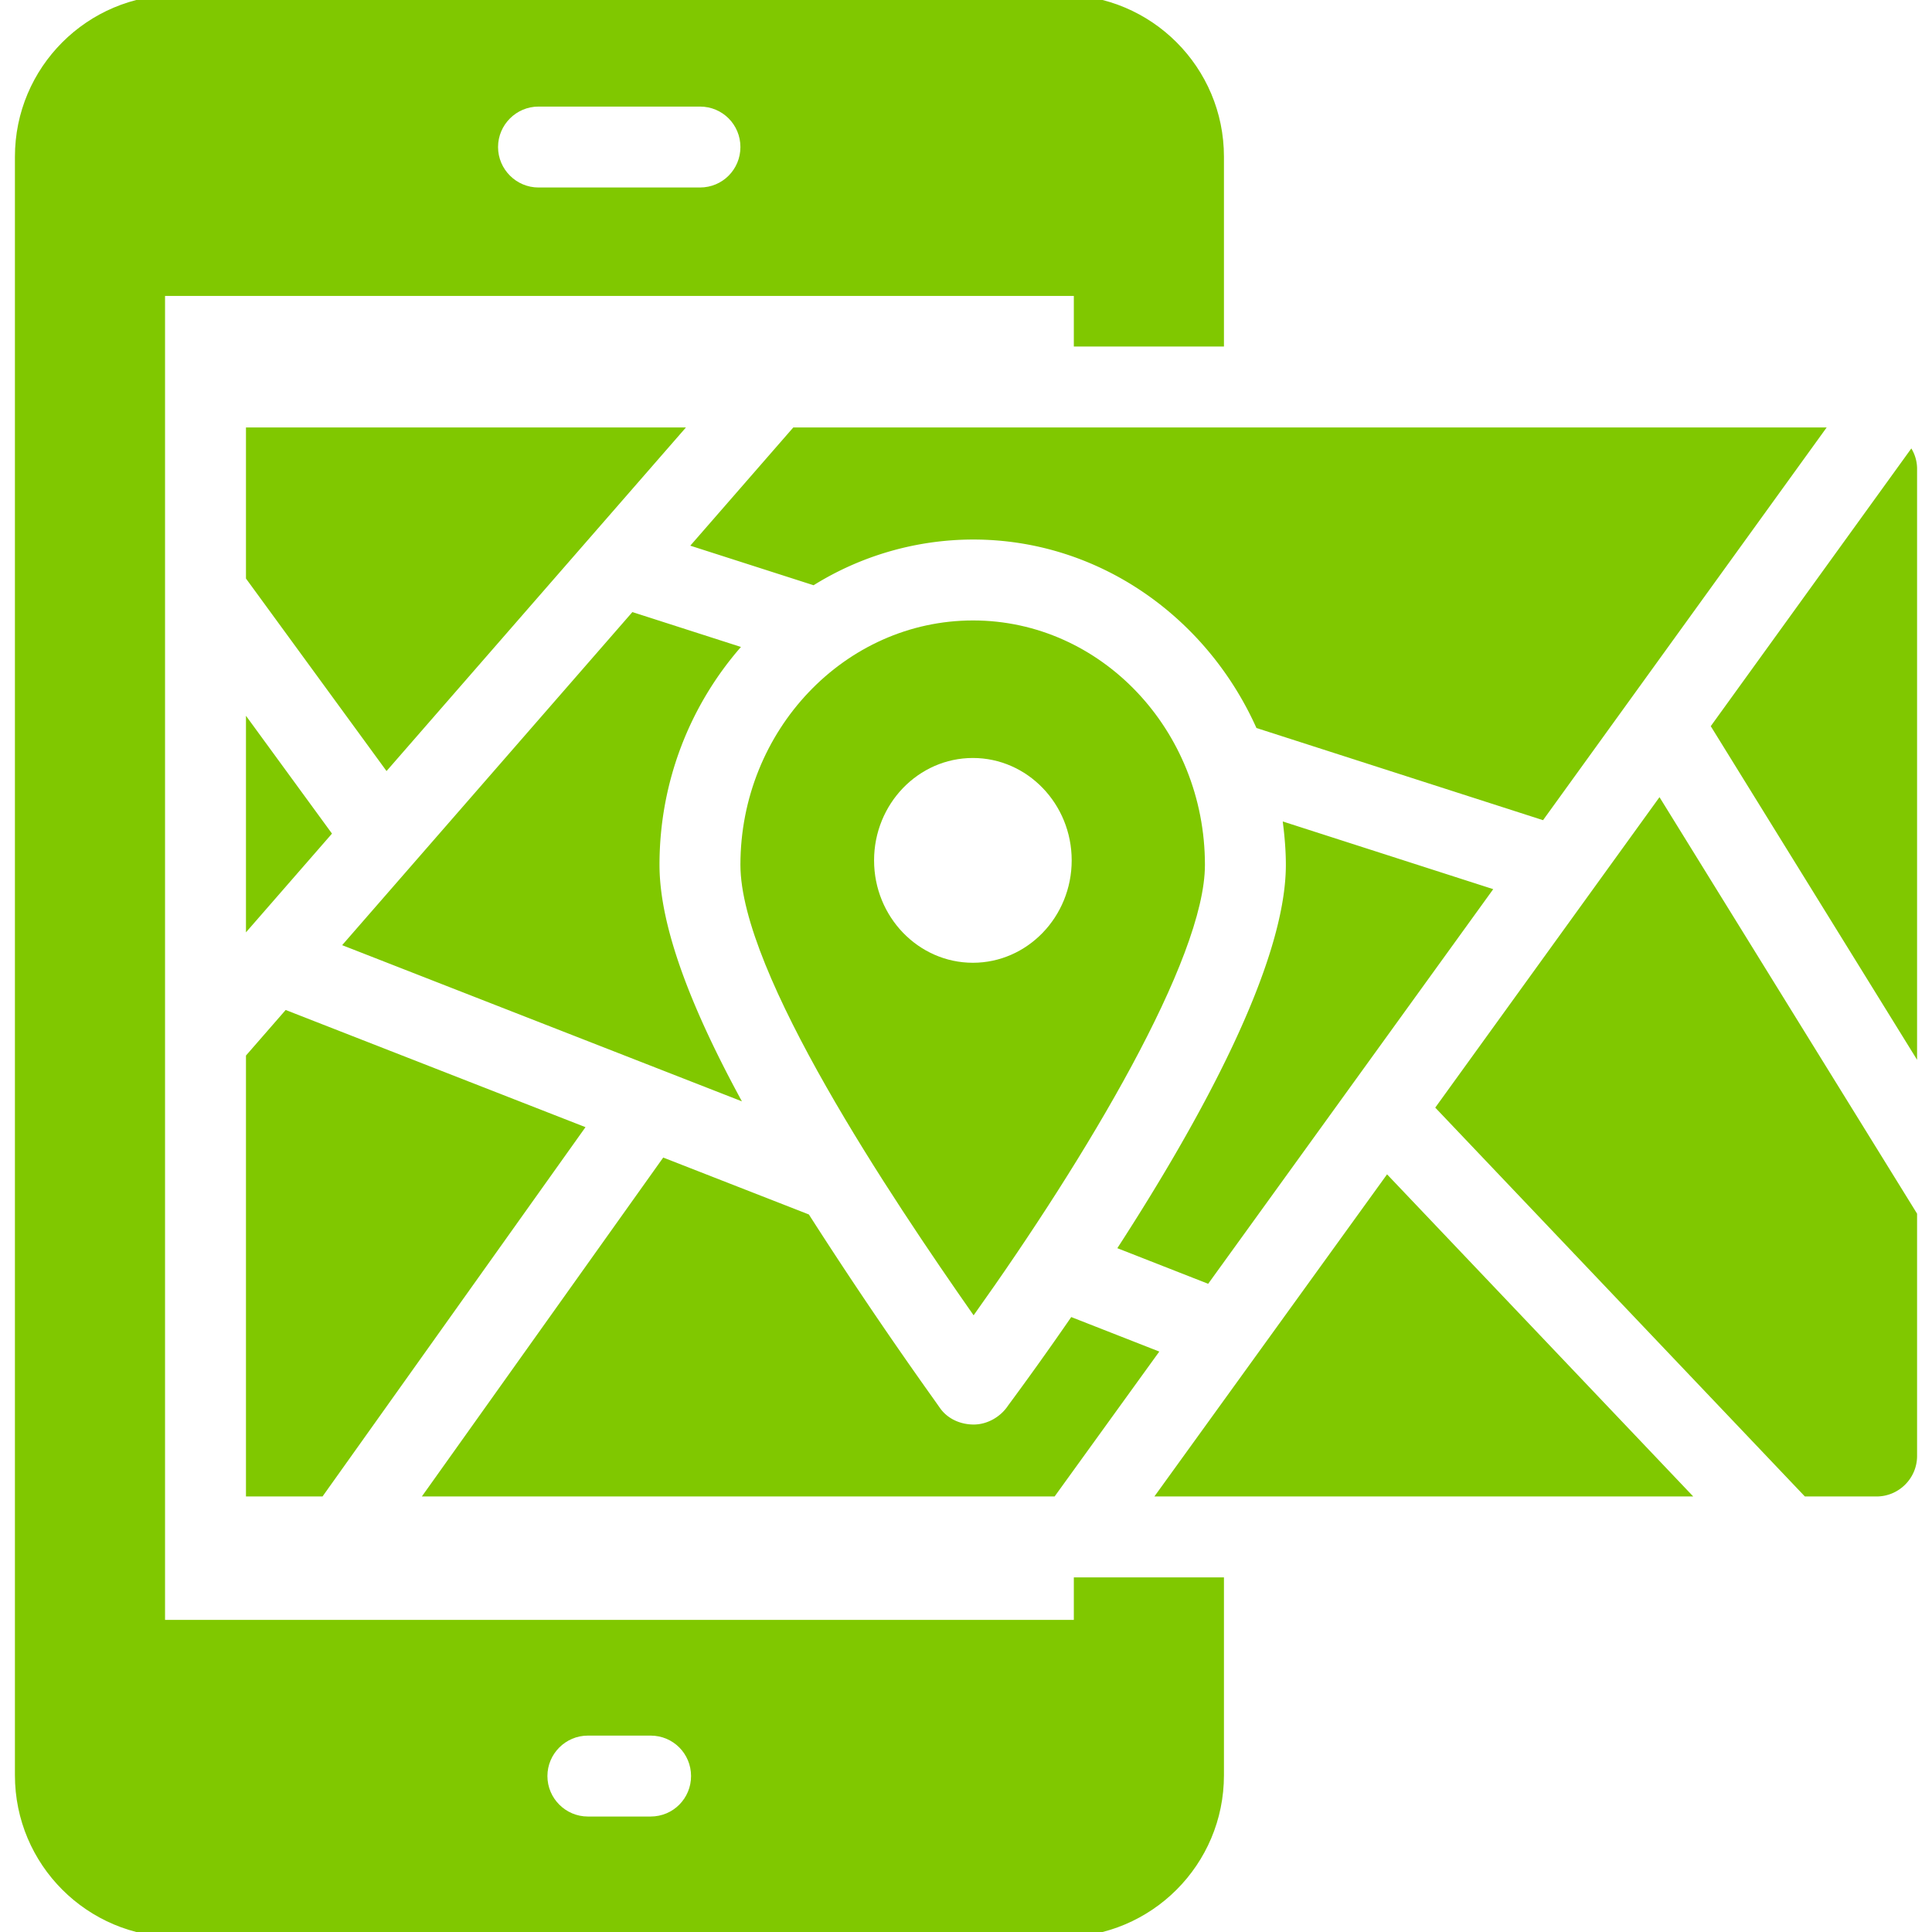
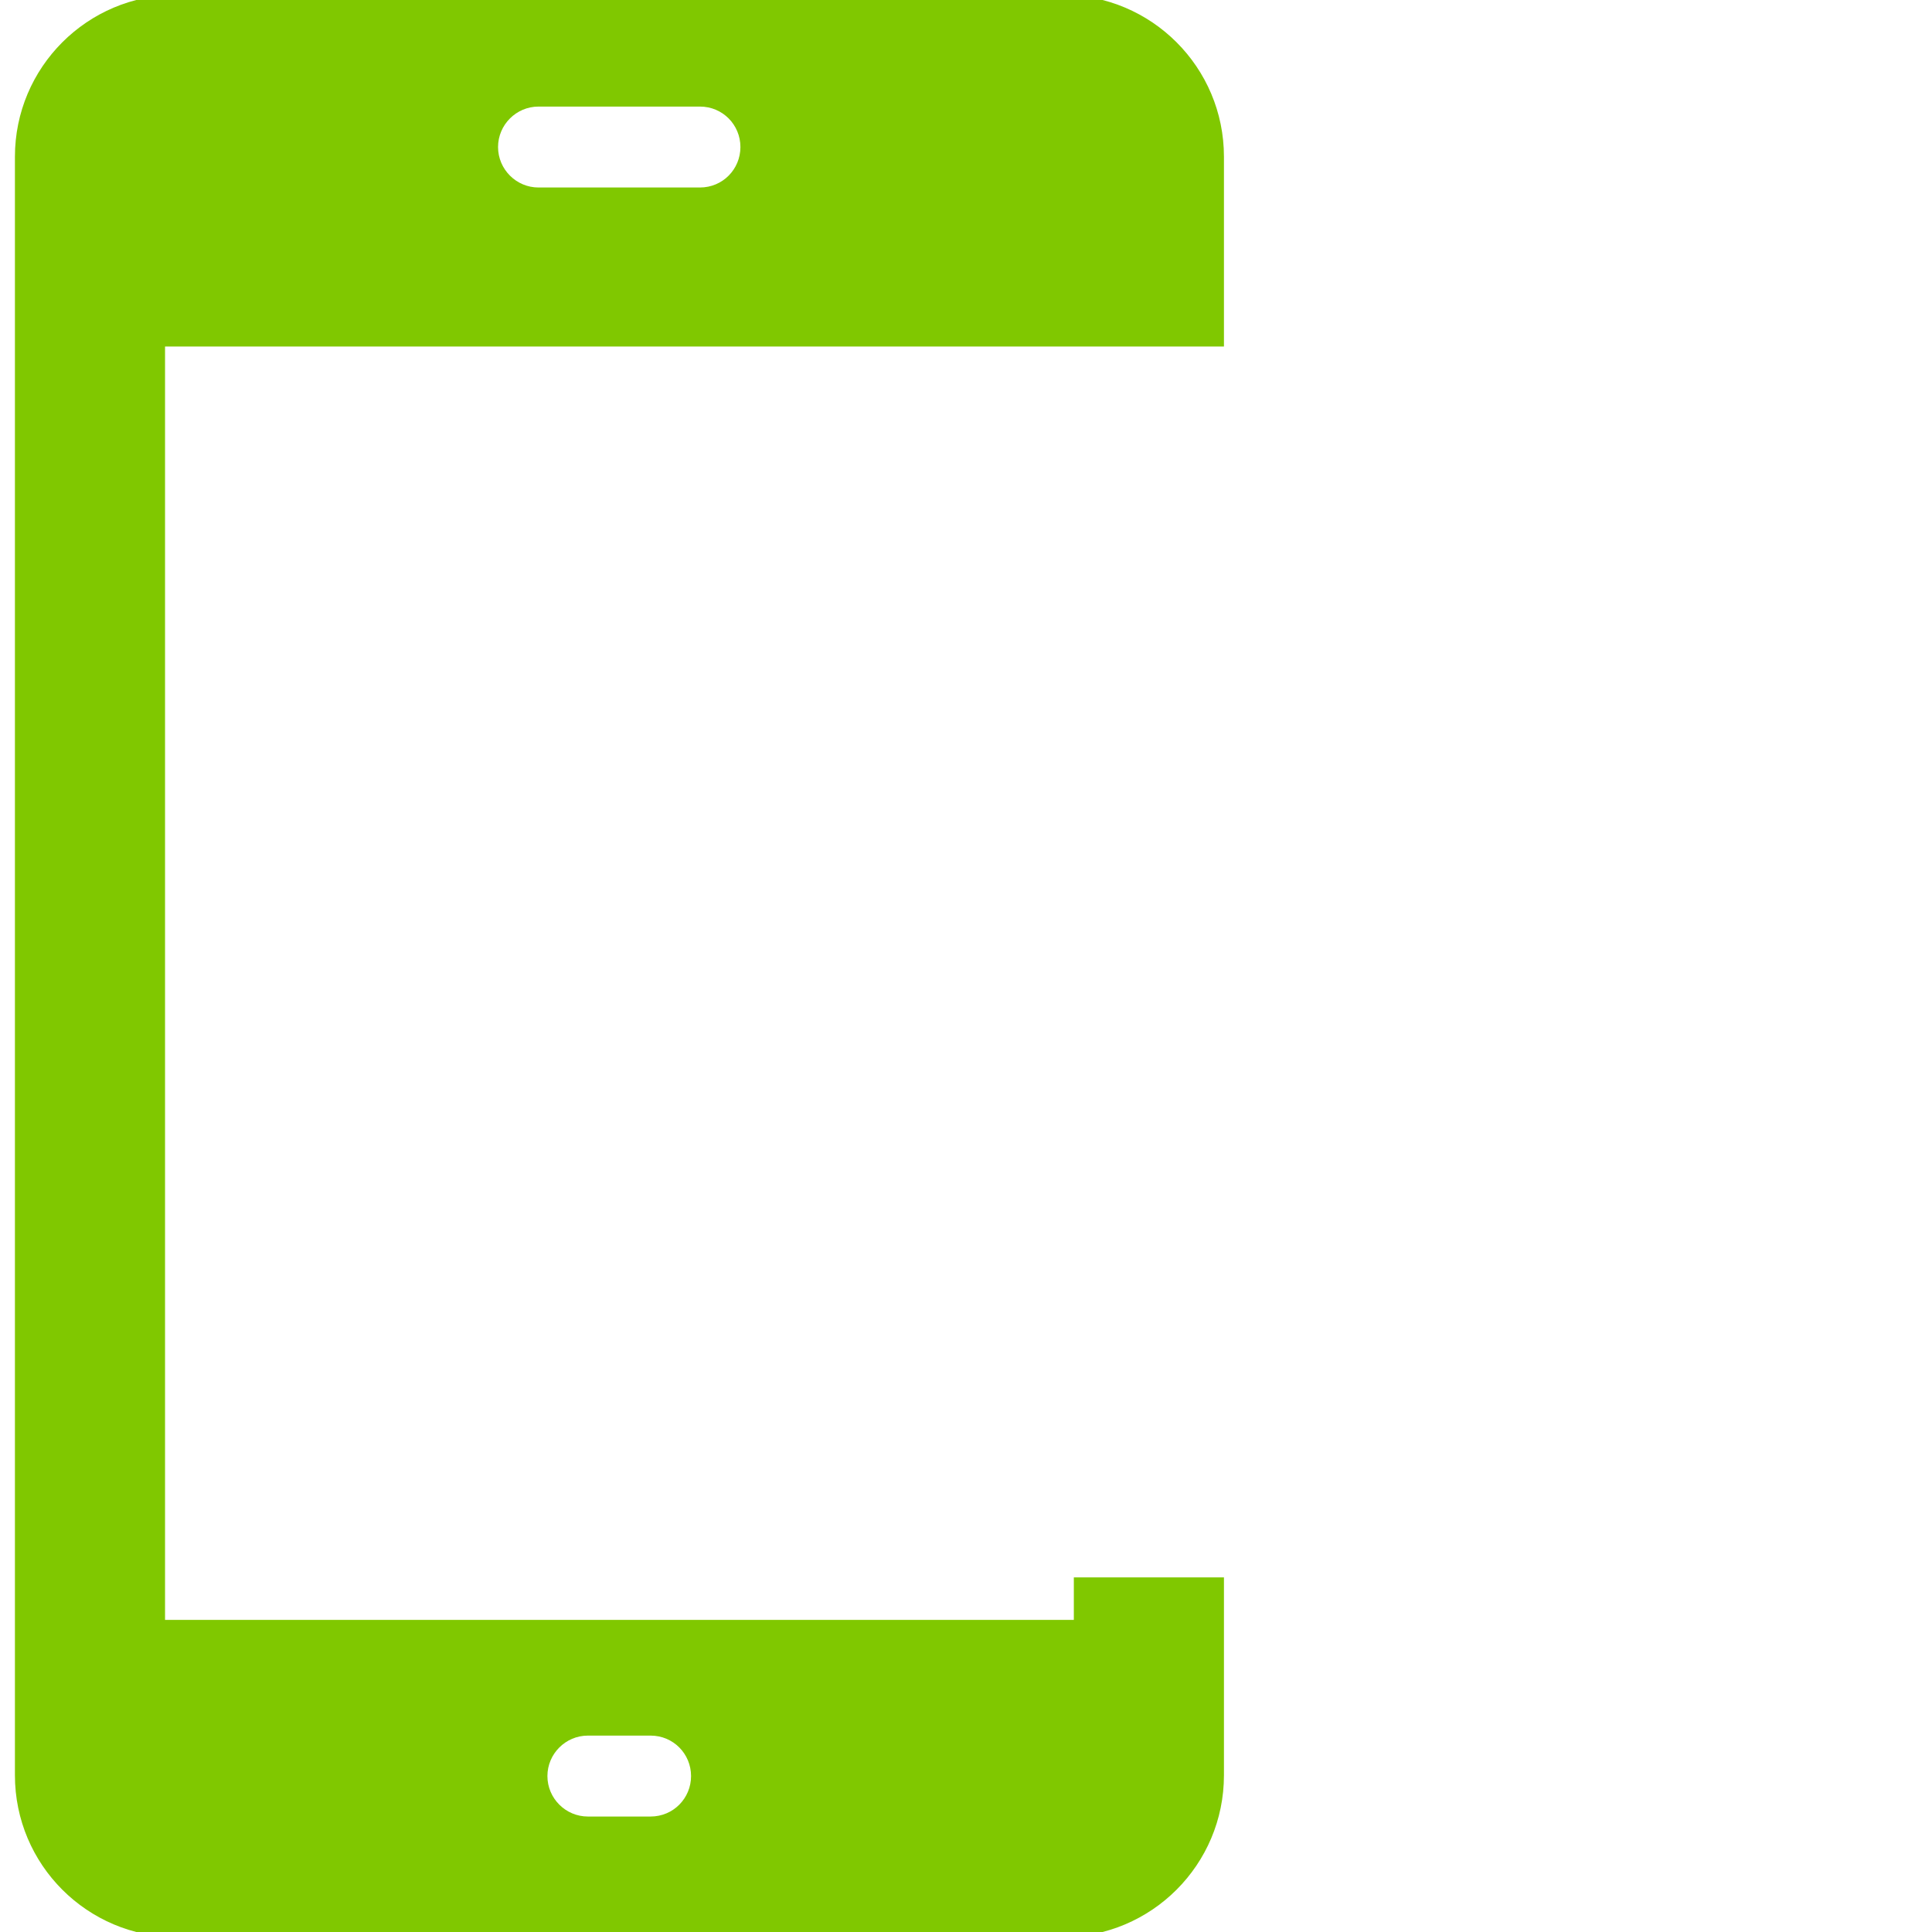
<svg xmlns="http://www.w3.org/2000/svg" version="1.1" width="512" height="512" x="0" y="0" viewBox="0 0 53 53" style="enable-background:new 0 0 512 512" xml:space="preserve" class="">
  <g transform="matrix(1.11,0,0,1.11,-2.915,-2.915)">
-     <path d="M32.875 11.19V6.5c0-2.21-1.79-4-4-4H6.995c-2.21 0-4 1.79-4 4v40c0 2.21 1.79 4 4 4h21.88c2.21 0 4-1.79 4-4v-4.89h-3.71v1.05H6.705V9.94h22.46v1.25zm-15.72 34.33h1.55c.56 0 1 .45 1 1s-.44 1-1 1h-1.55c-.55 0-1-.45-1-1s.45-1 1-1zm2.77-38.26h-3.99c-.55 0-1-.45-1-1s.45-1 1-1h3.99c.56 0 1 .45 1 1s-.44 1-1 1z" fill="#80c800" data-original="#000000" class="" />
-     <path d="M20.925 24c0 2.677 3.737 8.237 5.763 11.133 2.787-3.905 5.717-8.809 5.717-11.133 0-3.33-2.57-6.04-5.73-6.04-3.175 0-5.75 2.726-5.75 6.04zm5.745-2.641c1.346 0 2.442 1.135 2.442 2.53 0 1.396-1.096 2.531-2.442 2.531s-2.442-1.135-2.442-2.53c0-1.396 1.095-2.531 2.442-2.531zM8.705 20.316v5.352l2.126-2.44zM9.686 27.587l-.981 1.126V39.61h1.892l6.499-9.127z" fill="#80c800" data-original="#000000" class="" />
-     <path d="M18.925 24c0-2.072.767-3.958 2.013-5.385l-2.683-.862-7.173 8.232 9.88 3.86c-1.22-2.238-2.037-4.289-2.037-5.845zM22.733 17.09a7.484 7.484 0 0 1 3.942-1.13c3.1 0 5.772 1.912 7.003 4.658l7.083 2.278 7.01-9.706H22.232l-2.546 2.922zM19.579 13.19H8.705v3.734l3.474 4.758zM38.097 30l9.135 9.61h1.773c.55 0 1-.45 1-1v-5.989l-6.366-10.294zM34.405 24c0 2.464-2.132 6.337-4.165 9.474l2.245.88 7.045-9.753-5.202-1.673c.045.352.077.708.077 1.072zM50.005 28.818V14.19a.969.969 0 0 0-.142-.481l-4.957 6.864zM31.156 39.61h13.317l-7.567-7.961-5.75 7.961zM29.101 35.176c-.59.856-1.134 1.61-1.558 2.183-.181.277-.502.466-.834.473h-.02c-.326 0-.643-.14-.83-.405l-.185-.262a108.996 108.996 0 0 1-3.057-4.524l-3.6-1.407-5.965 8.376H28.69l2.587-3.581z" fill="#80c800" data-original="#000000" class="" />
+     <path d="M32.875 11.19V6.5c0-2.21-1.79-4-4-4H6.995c-2.21 0-4 1.79-4 4v40c0 2.21 1.79 4 4 4h21.88c2.21 0 4-1.79 4-4v-4.89h-3.71v1.05H6.705V9.94v1.25zm-15.72 34.33h1.55c.56 0 1 .45 1 1s-.44 1-1 1h-1.55c-.55 0-1-.45-1-1s.45-1 1-1zm2.77-38.26h-3.99c-.55 0-1-.45-1-1s.45-1 1-1h3.99c.56 0 1 .45 1 1s-.44 1-1 1z" fill="#80c800" data-original="#000000" class="" />
  </g>
</svg>